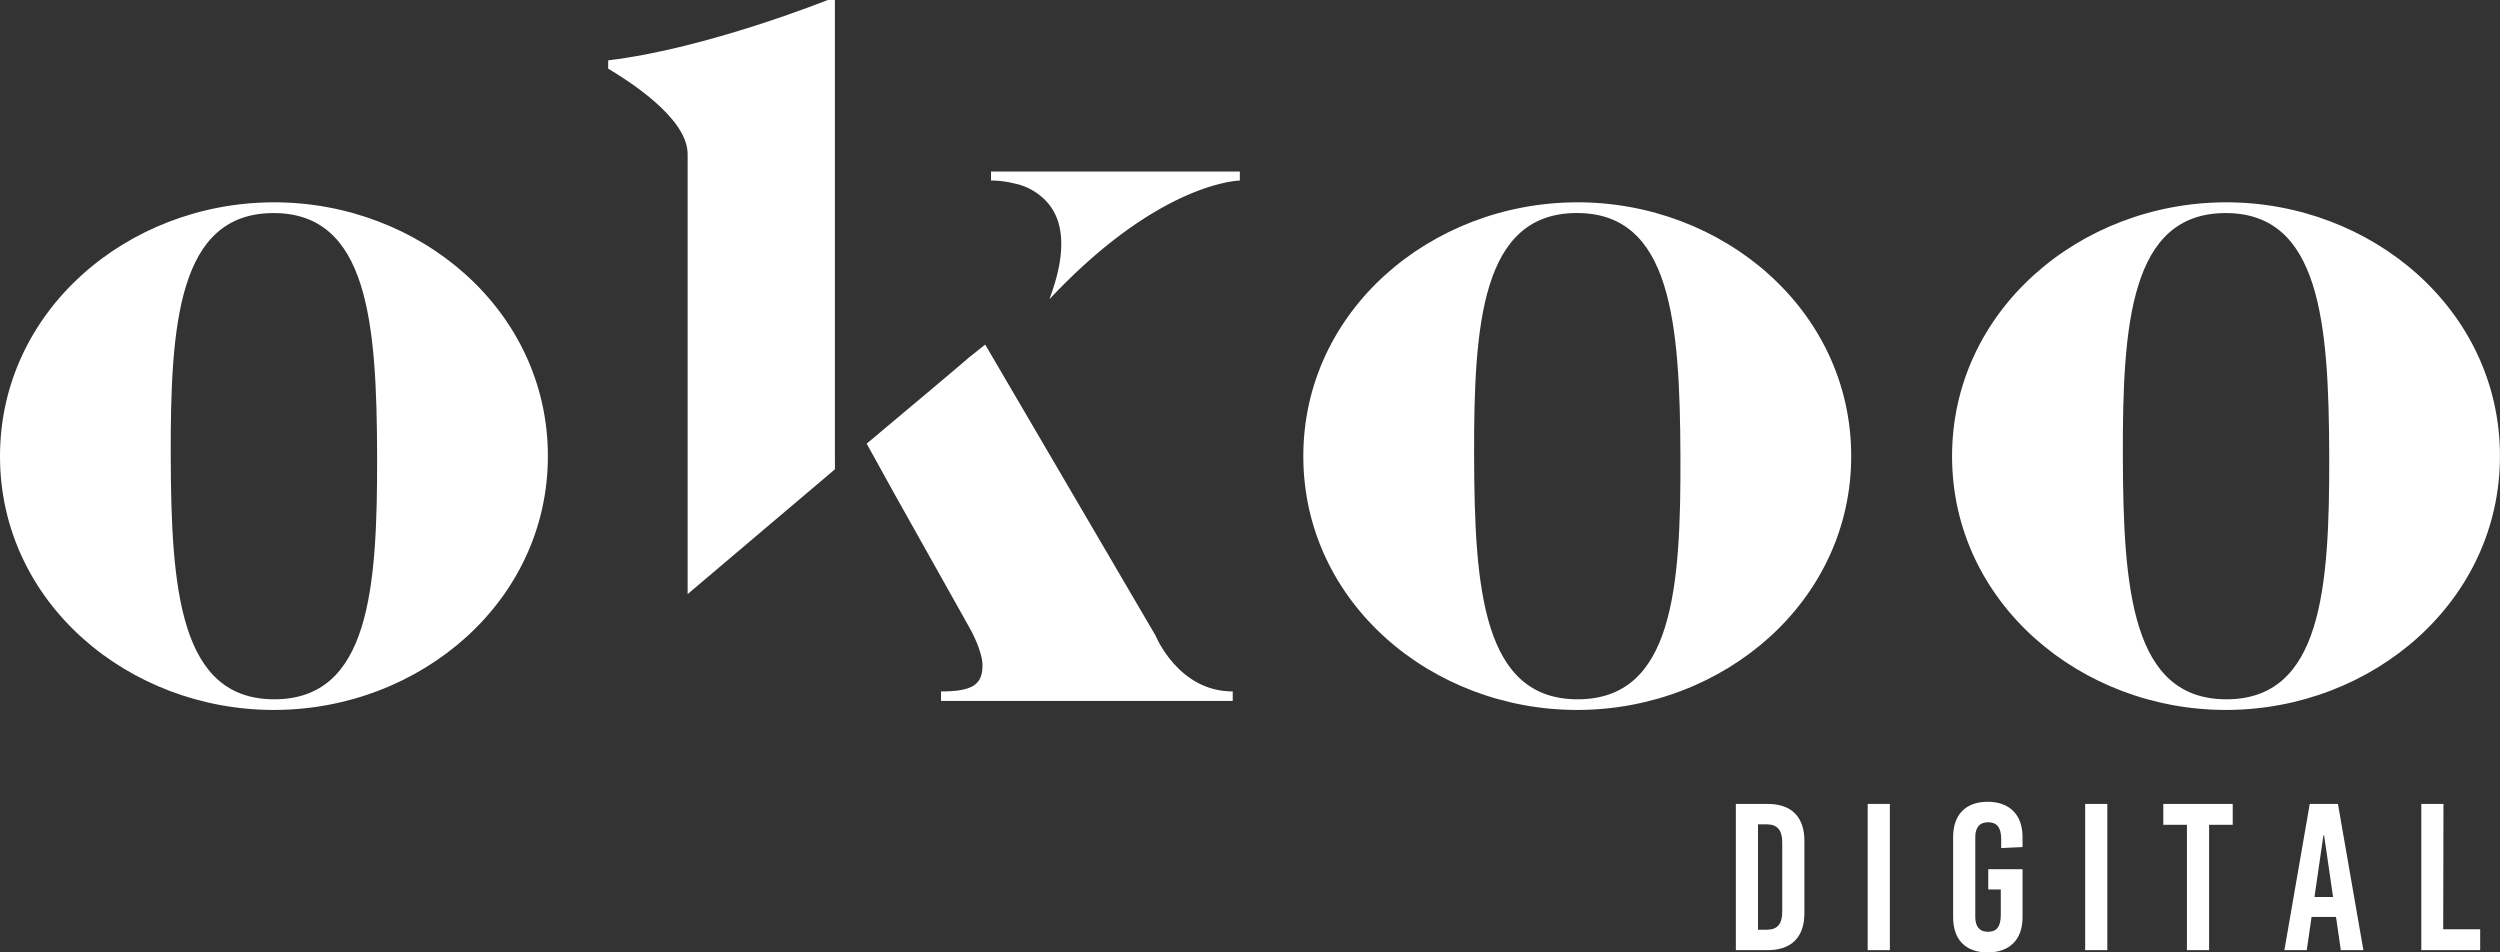
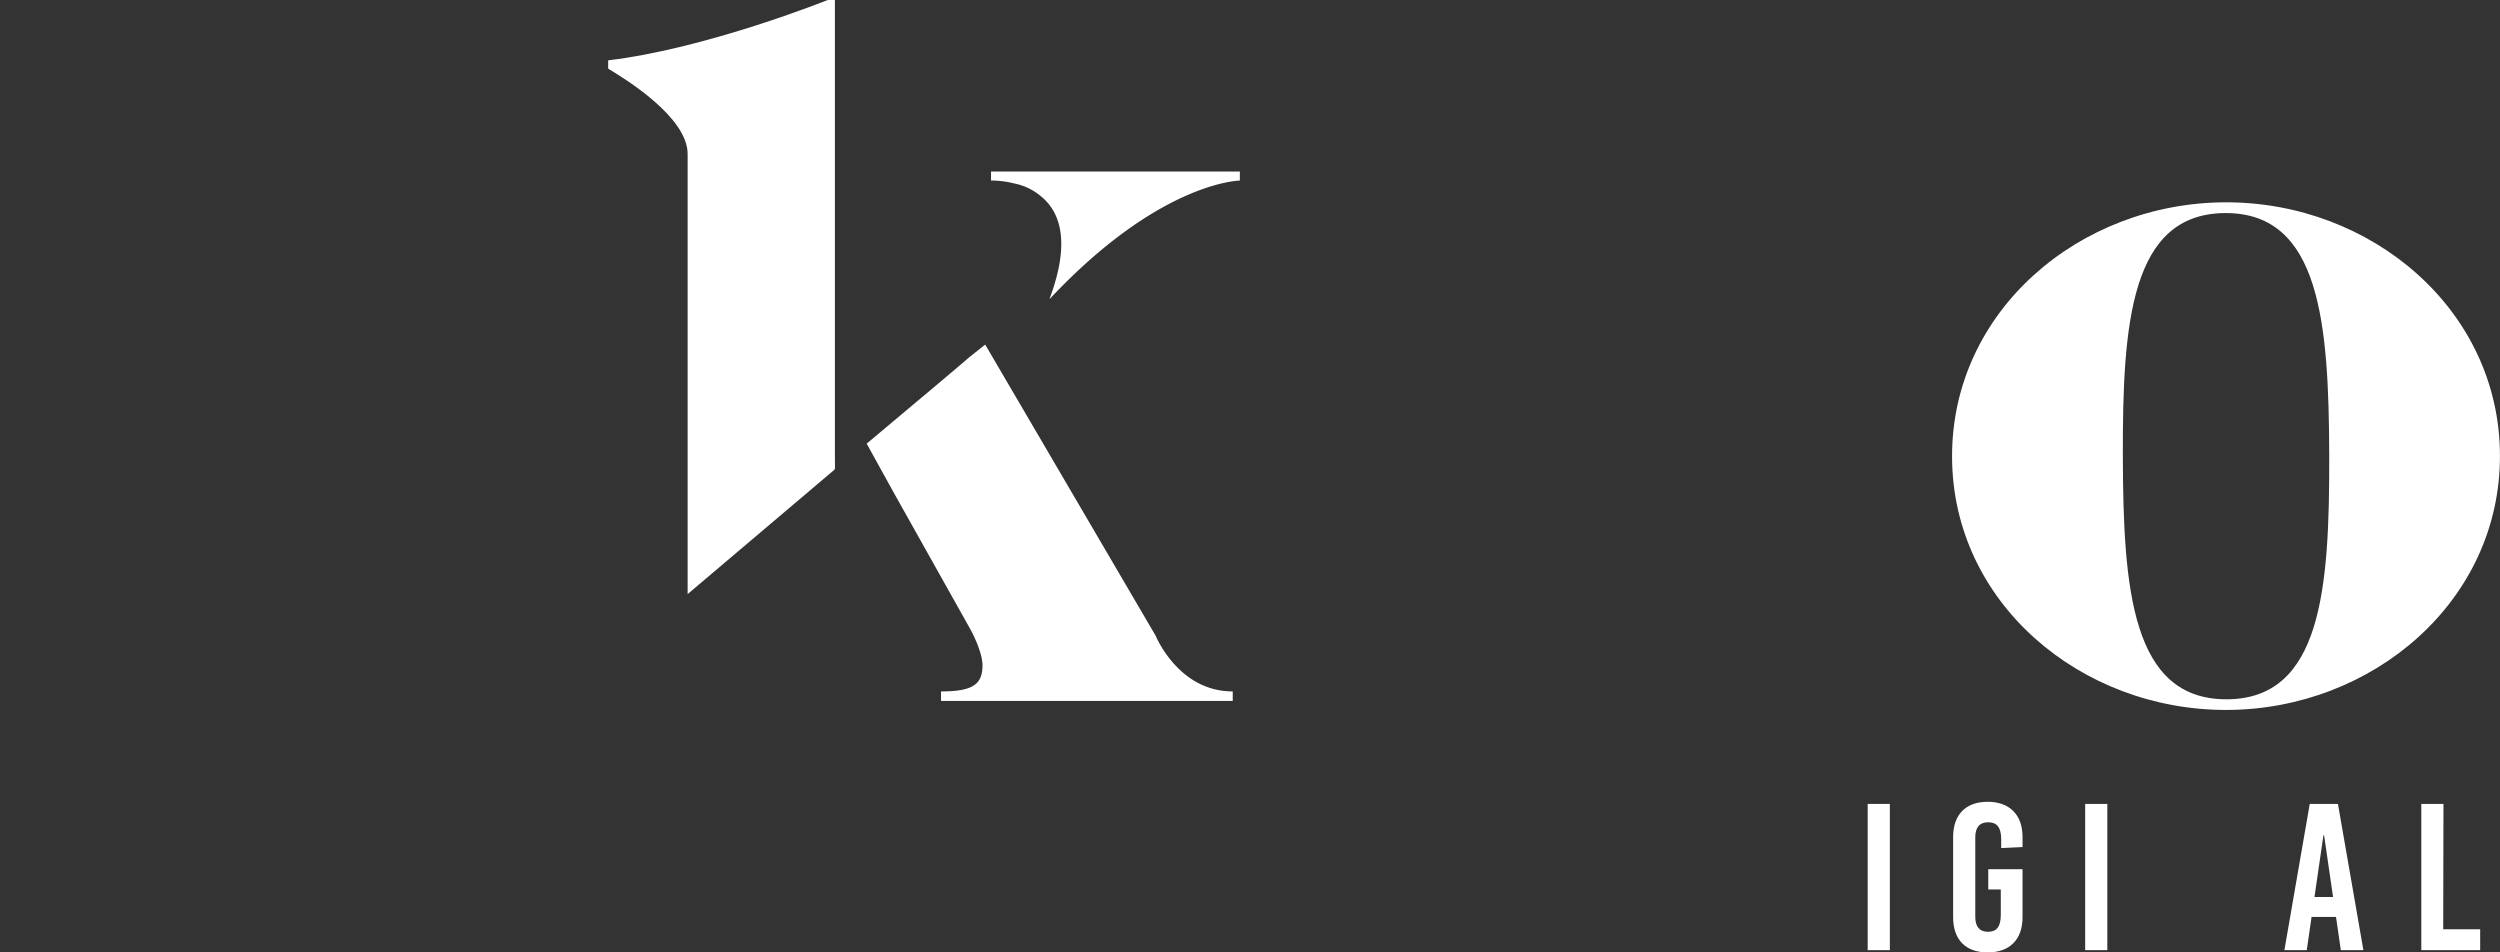
<svg xmlns="http://www.w3.org/2000/svg" id="Capa_1" data-name="Capa 1" viewBox="0 0 493.03 187.79">
  <rect x="0" y="0" width="493.03" height="187.79" fill="#333333" stroke="none" />
  <defs>
    <style>.cls-1{fill:#fff;}</style>
  </defs>
  <path class="cls-1" d="M496.51,95.91c.08,28.77-25.12,50.12-53.88,50.2S388.54,125,388.46,96.21,413.58,46.09,442.35,46,496.44,67.15,496.51,95.91Zm-74.37.21c.07,26.19,1.77,47.94,20.48,47.89s20.29-21.81,20.22-48-1.77-47.95-20.48-47.89S422.07,69.92,422.14,96.12Z" transform="translate(-3.49 -6.1)" />
-   <path class="cls-1" d="M368.57,95.91c.08,28.77-25.12,50.12-53.89,50.2S260.6,125,260.52,96.21,285.64,46.09,314.41,46,368.49,67.15,368.57,95.91Zm-74.37.21c.07,26.19,1.77,47.94,20.48,47.89S335,122.2,334.89,96s-1.77-47.95-20.48-47.89S294.13,69.92,294.2,96.12Z" transform="translate(-3.49 -6.1)" />
-   <path class="cls-1" d="M111.54,95.91c.08,28.77-25.12,50.12-53.89,50.2S3.56,125,3.49,96.21,28.61,46.09,57.37,46,111.46,67.15,111.54,95.91Zm-74.38.21c.08,26.19,1.77,47.94,20.48,47.89S77.93,122.2,77.86,96,76.09,48.06,57.38,48.12,37.09,69.92,37.16,96.12Z" transform="translate(-3.49 -6.1)" />
  <path class="cls-1" d="M198.93,39.93V41.7a18.92,18.92,0,0,1,4.54.57A11.68,11.68,0,0,1,209,45c3.53,3,5.67,8.85,1.48,20l-.06,0,.14,0C231.5,42.72,246.79,41.75,248,41.71V39.93Z" transform="translate(-3.49 -6.1)" />
  <path class="cls-1" d="M168.14,95.93l0,0V6.1h-1.41S142.84,15.69,123.43,18v1.64c3.5,2.1,15.67,9.59,15.67,16.84v86.78l29-24.57v-.17l.06,0Z" transform="translate(-3.49 -6.1)" />
  <path class="cls-1" d="M231.4,131.48,197.79,74.07c.15-.18-3.17,2.53-3.11,2.45-.34.36-13.83,11.68-20.27,17.07l5.34,9.67h0l15.17,27.05s2.33,4.21,2.33,7c0,3.75-1.87,5.15-8.18,5.15v1.87H246.6v-1.87C235.84,142.47,231.4,131.48,231.4,131.48Z" transform="translate(-3.49 -6.1)" />
-   <path class="cls-1" d="M359.34,171.93v14.26c0,4.74-2.56,7.29-7.26,7.29h-6.26V164.64h6.26C356.78,164.64,359.34,167.19,359.34,171.93Zm-9.15-3.26v20.78h1.73c2.1,0,3.05-1.12,3.05-3.55V172.22c0-2.43-1-3.55-3.05-3.55Z" transform="translate(-3.49 -6.1)" />
  <path class="cls-1" d="M376.19,193.48h-4.37V164.64h4.37Z" transform="translate(-3.49 -6.1)" />
  <path class="cls-1" d="M402.36,171.15v2l-4.21.2V171.6c0-2.31-.86-3.34-2.55-3.34s-2.56,1-2.56,2.93v15.74c0,1.9.83,2.93,2.52,2.93s2.51-1,2.51-3.34v-5H395.6v-4h6.76V187c0,4.37-2.52,6.93-6.89,6.93s-6.8-2.56-6.8-6.93V171.15c0-4.37,2.48-6.93,6.8-6.93S402.36,166.78,402.36,171.15Z" transform="translate(-3.49 -6.1)" />
  <path class="cls-1" d="M419.08,193.48h-4.37V164.64h4.37Z" transform="translate(-3.49 -6.1)" />
-   <path class="cls-1" d="M443.81,168.76h-4.66v24.72h-4.37V168.76h-4.66v-4.12h13.69Z" transform="translate(-3.49 -6.1)" />
  <path class="cls-1" d="M469.58,193.48h-4.45l-.95-6.55h-4.82l-.95,6.55H454l5-28.84h5.56Zm-7.88-22.66L459.93,183h3.67l-1.77-12.15Z" transform="translate(-3.49 -6.1)" />
  <path class="cls-1" d="M485.32,189.36h7.29v4.12H481V164.64h4.37Z" transform="translate(-3.49 -6.1)" />
</svg>